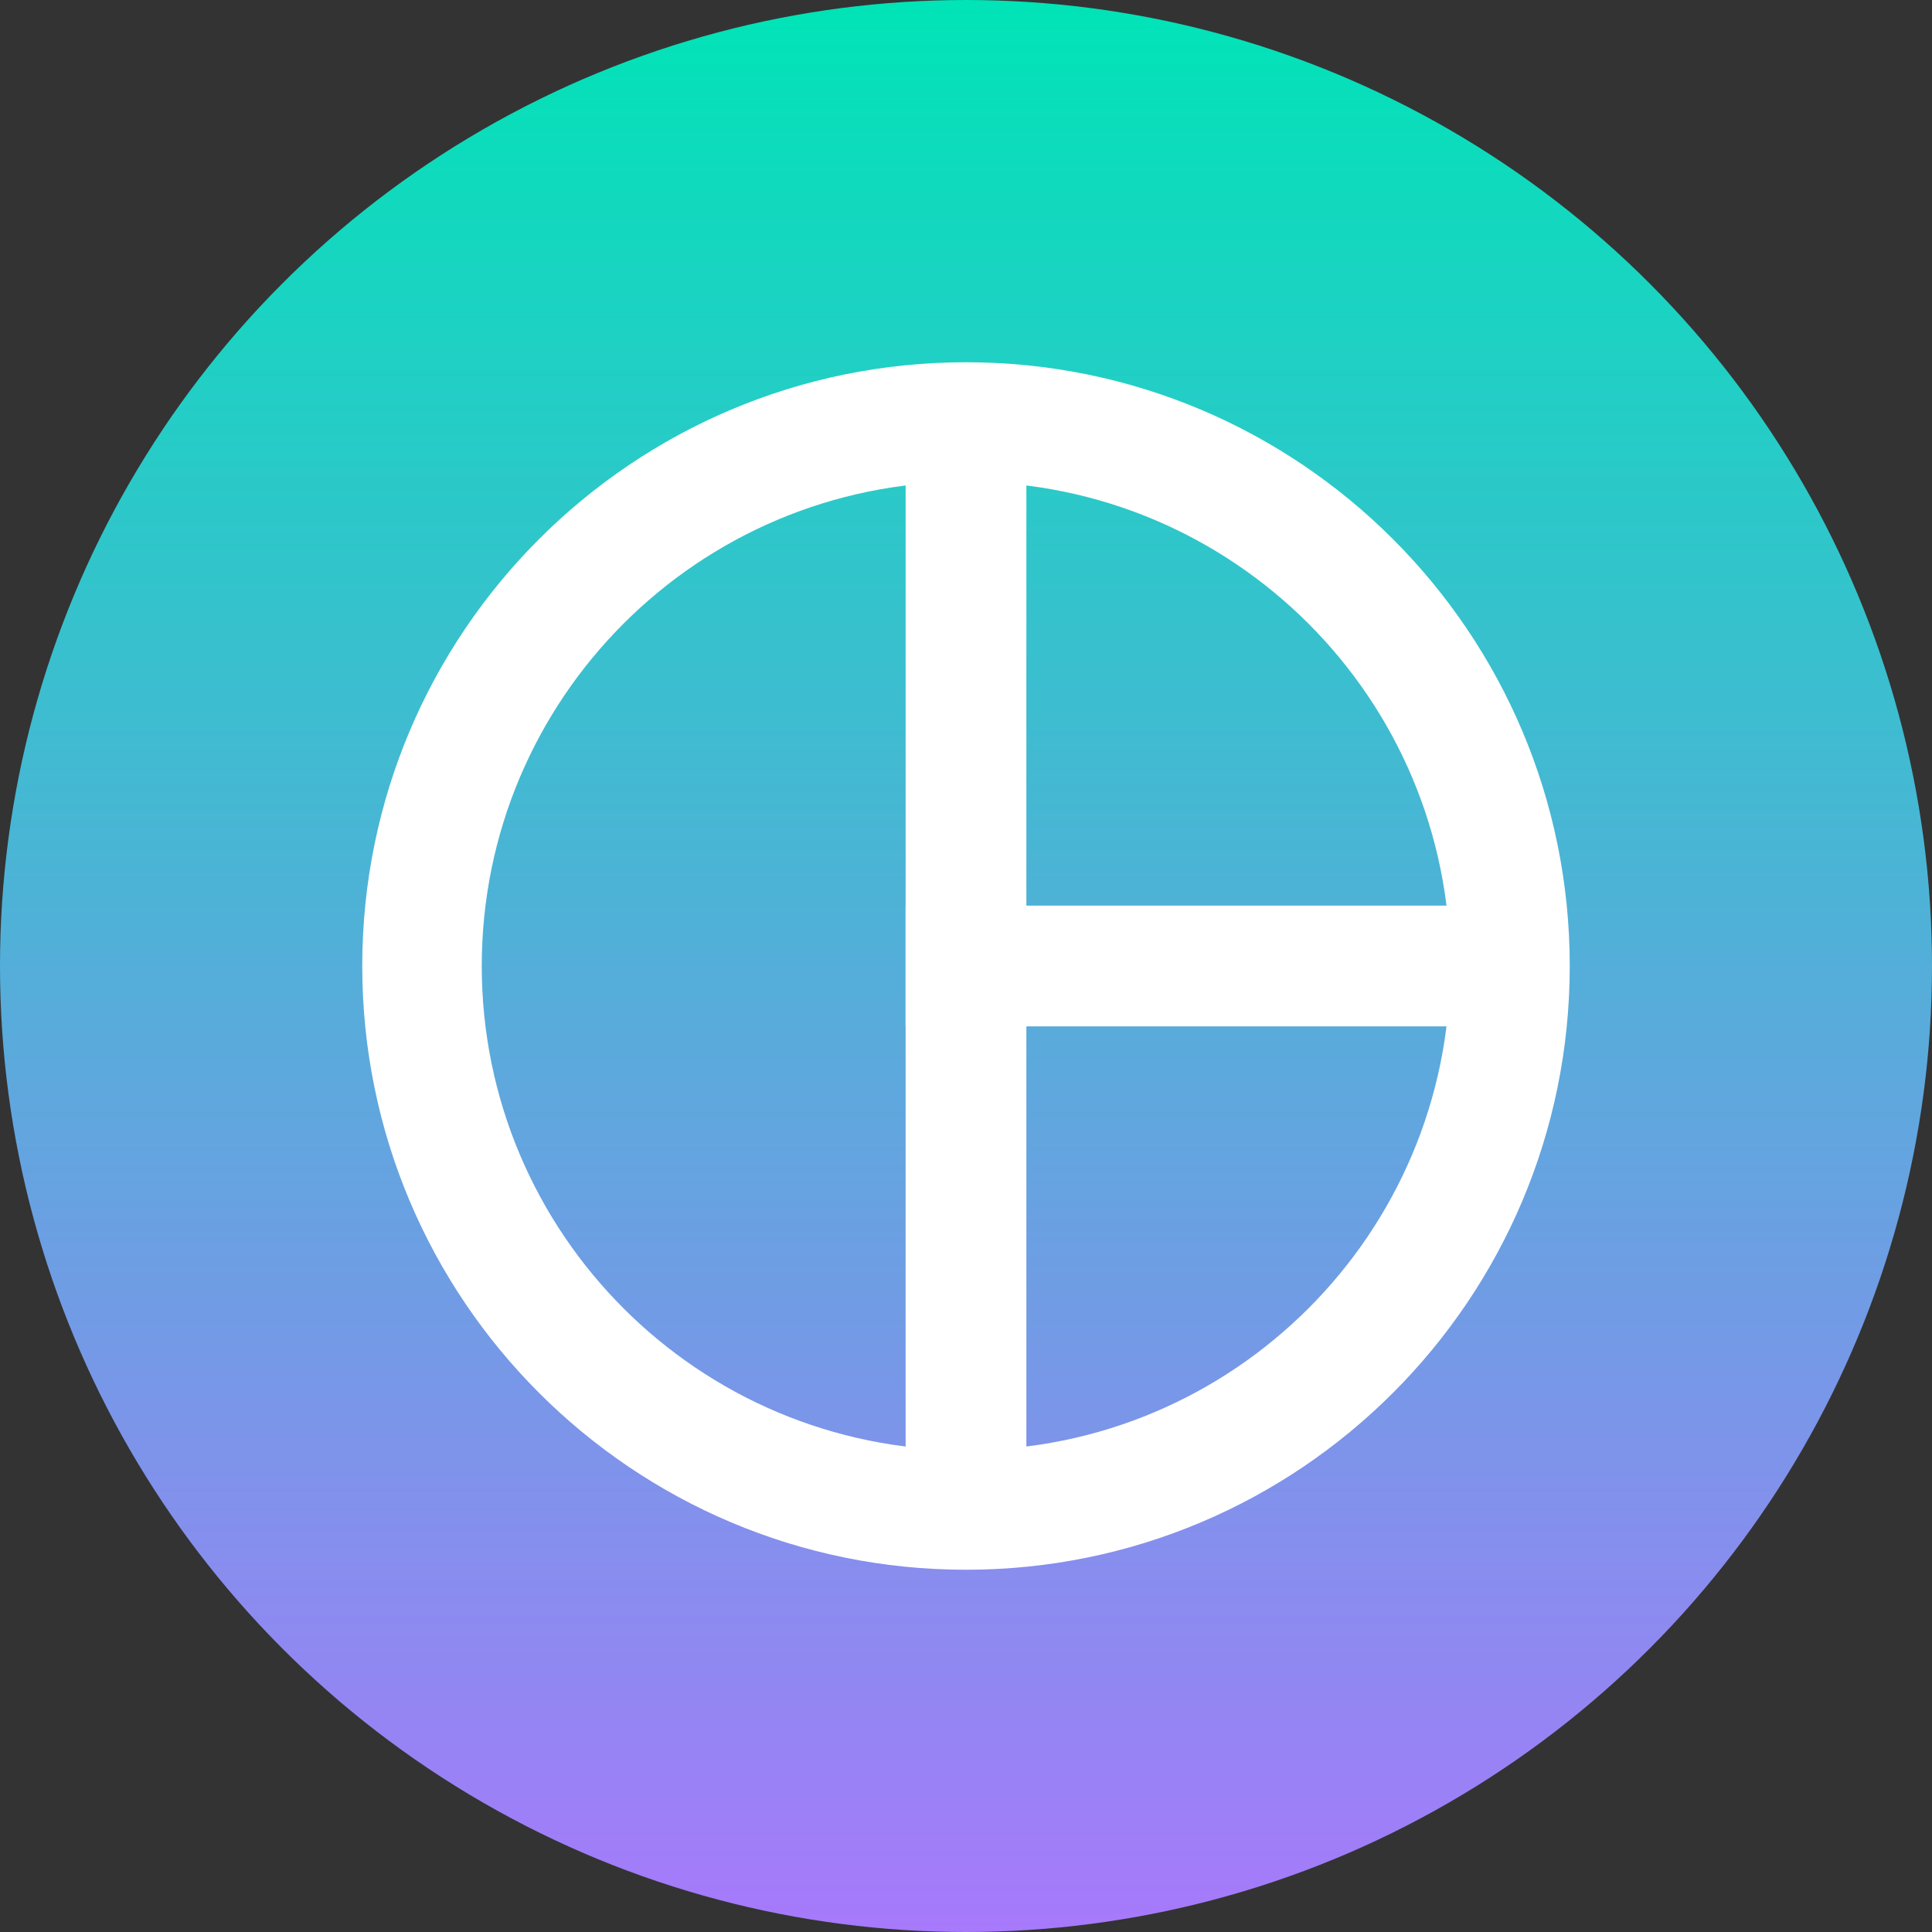
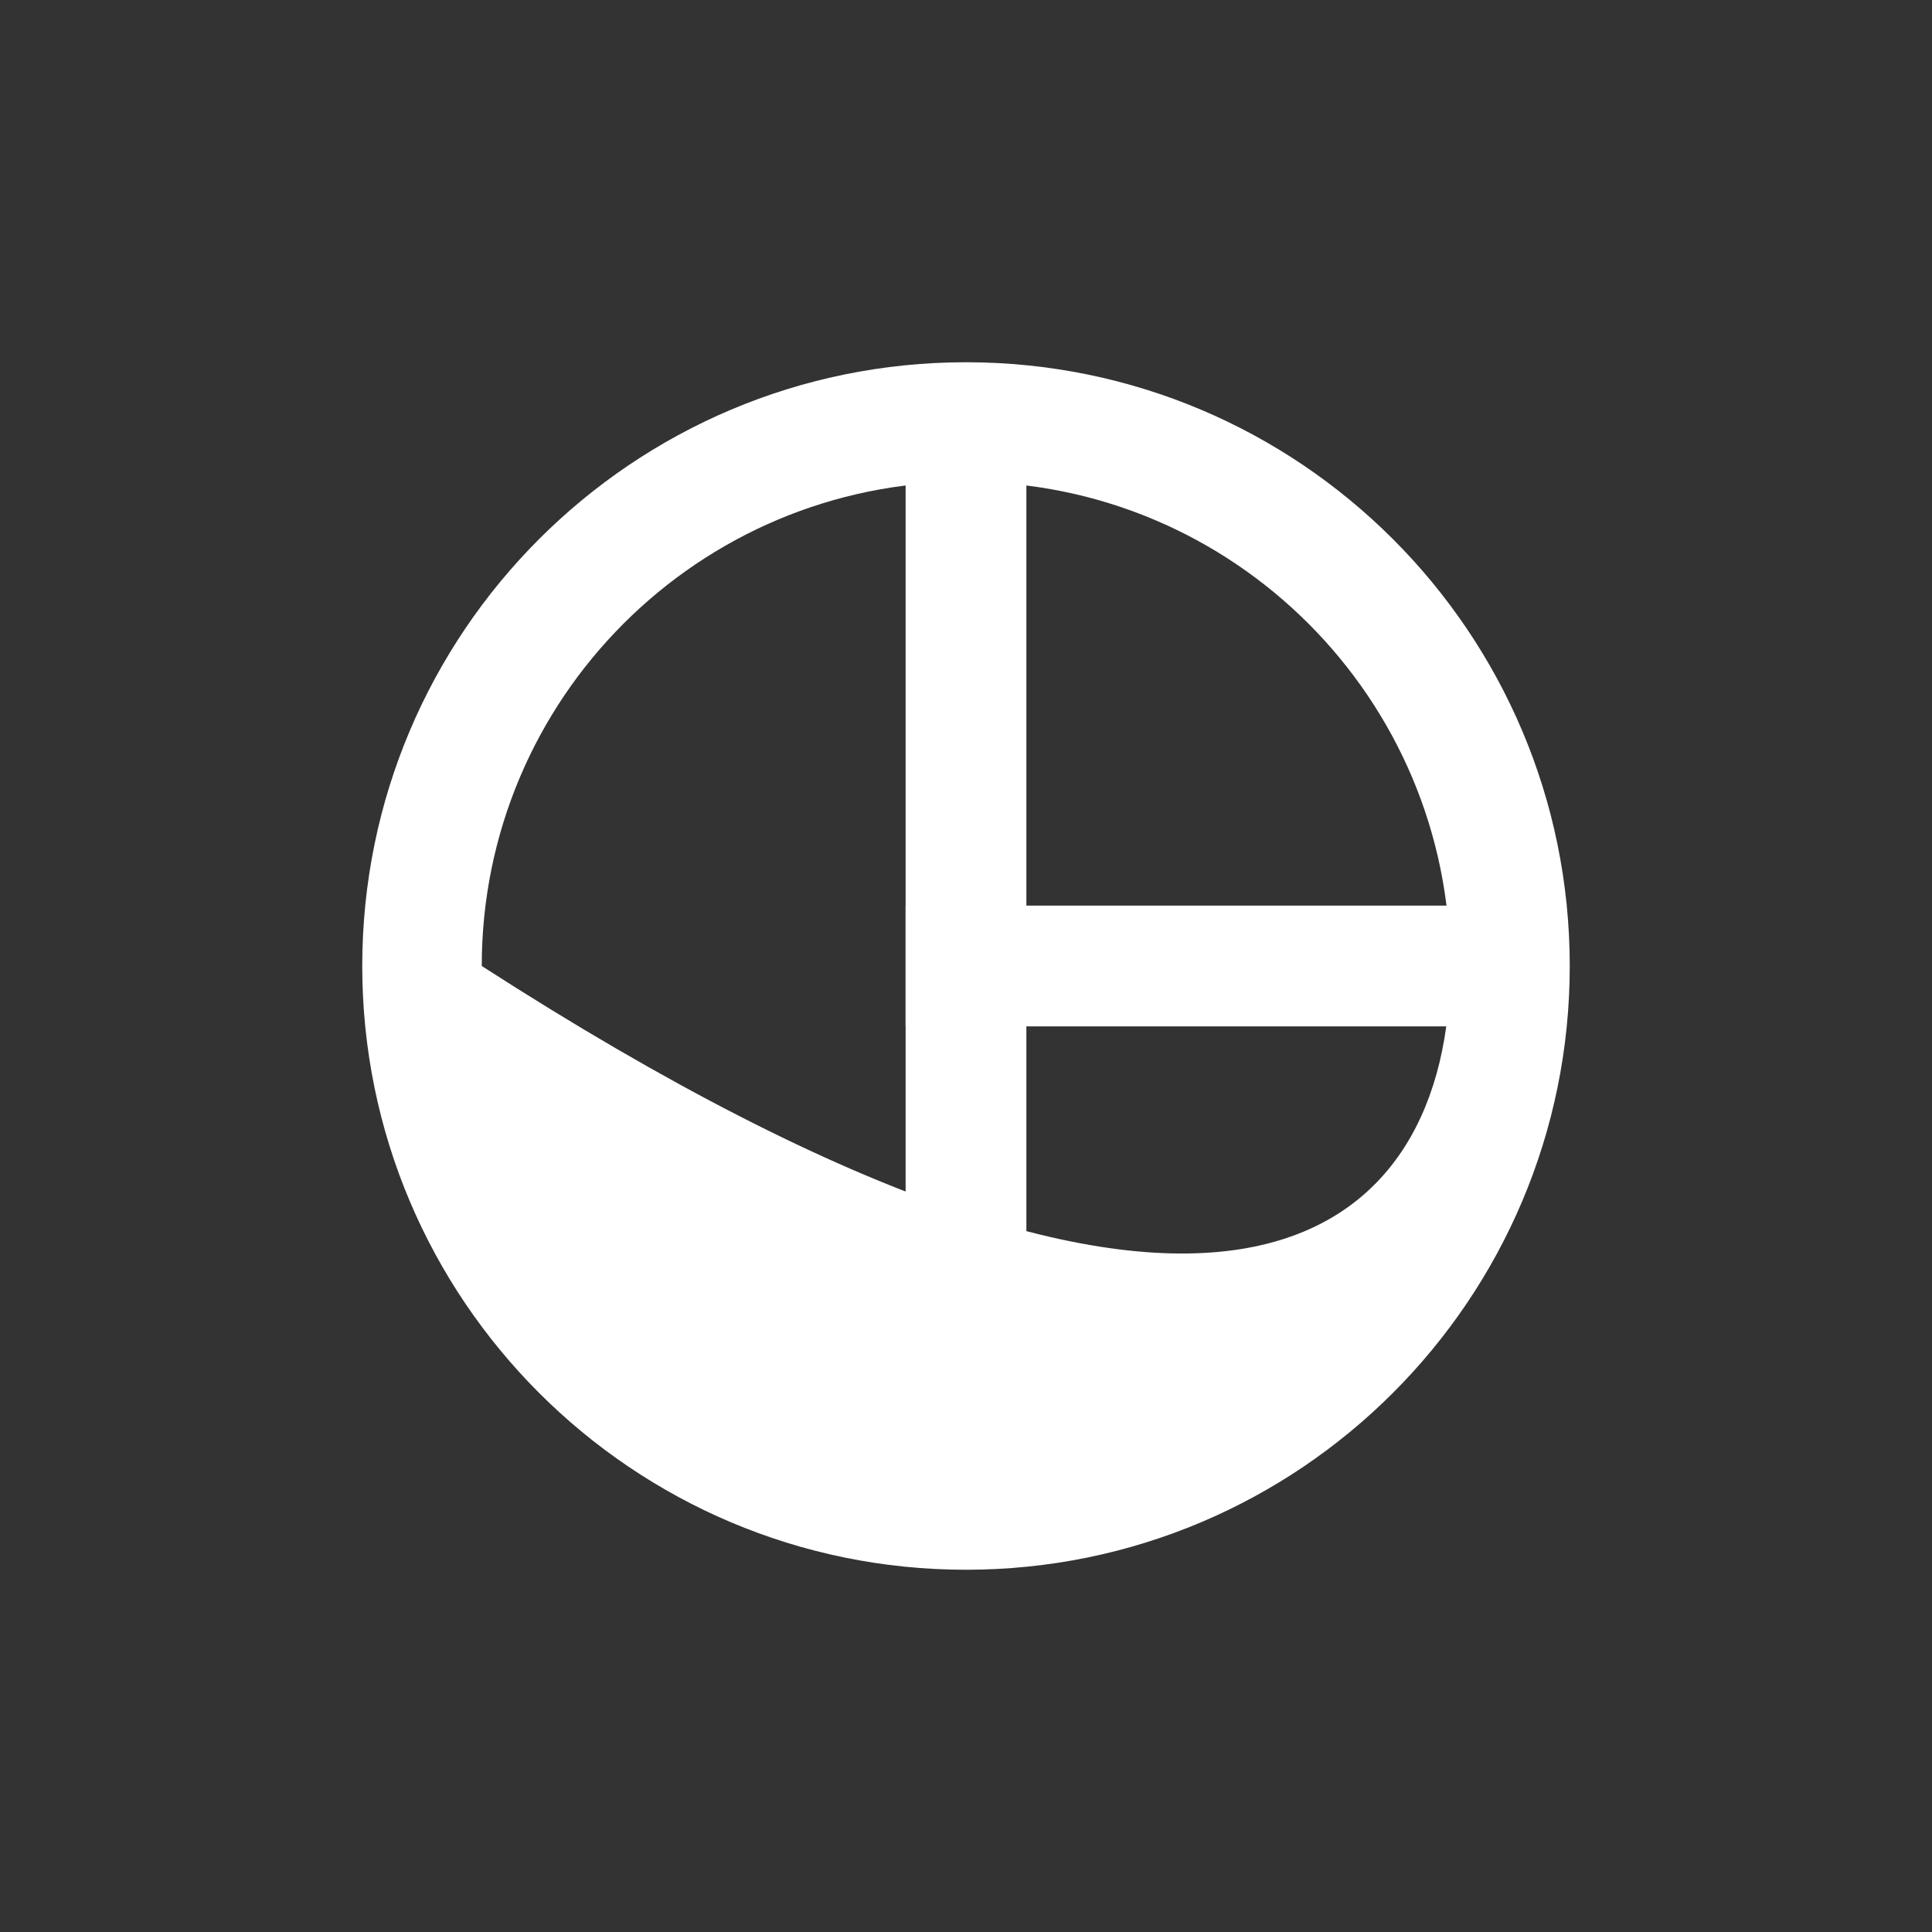
<svg xmlns="http://www.w3.org/2000/svg" width="96" height="96" viewBox="0 0 96 96" fill="none">
  <rect x="0" y="0" width="96" height="96" fill="#333333" stroke="none" />
-   <circle cx="48" cy="48" r="48" fill="url(#paint0_linear_736_2017)" />
-   <path d="M78 48C78 64.569 64.569 78 48 78C31.431 78 18 64.569 18 48C18 31.431 31.431 18 48 18C64.569 18 78 31.431 78 48ZM23.938 48C23.938 61.289 34.711 72.062 48 72.062C61.289 72.062 72.062 61.289 72.062 48C72.062 34.711 61.289 23.938 48 23.938C34.711 23.938 23.938 34.711 23.938 48Z" fill="white" />
+   <path d="M78 48C78 64.569 64.569 78 48 78C31.431 78 18 64.569 18 48C18 31.431 31.431 18 48 18C64.569 18 78 31.431 78 48ZM23.938 48C61.289 72.062 72.062 61.289 72.062 48C72.062 34.711 61.289 23.938 48 23.938C34.711 23.938 23.938 34.711 23.938 48Z" fill="white" />
  <rect x="45" y="19" width="6" height="55" fill="white" />
  <rect x="45" y="45" width="29" height="6" fill="white" />
  <defs>
    <linearGradient id="paint0_linear_736_2017" x1="48" y1="0" x2="48" y2="96" gradientUnits="userSpaceOnUse">
      <stop stop-color="#00E4B7" />
      <stop offset="1" stop-color="#A779FB" />
    </linearGradient>
  </defs>
</svg>